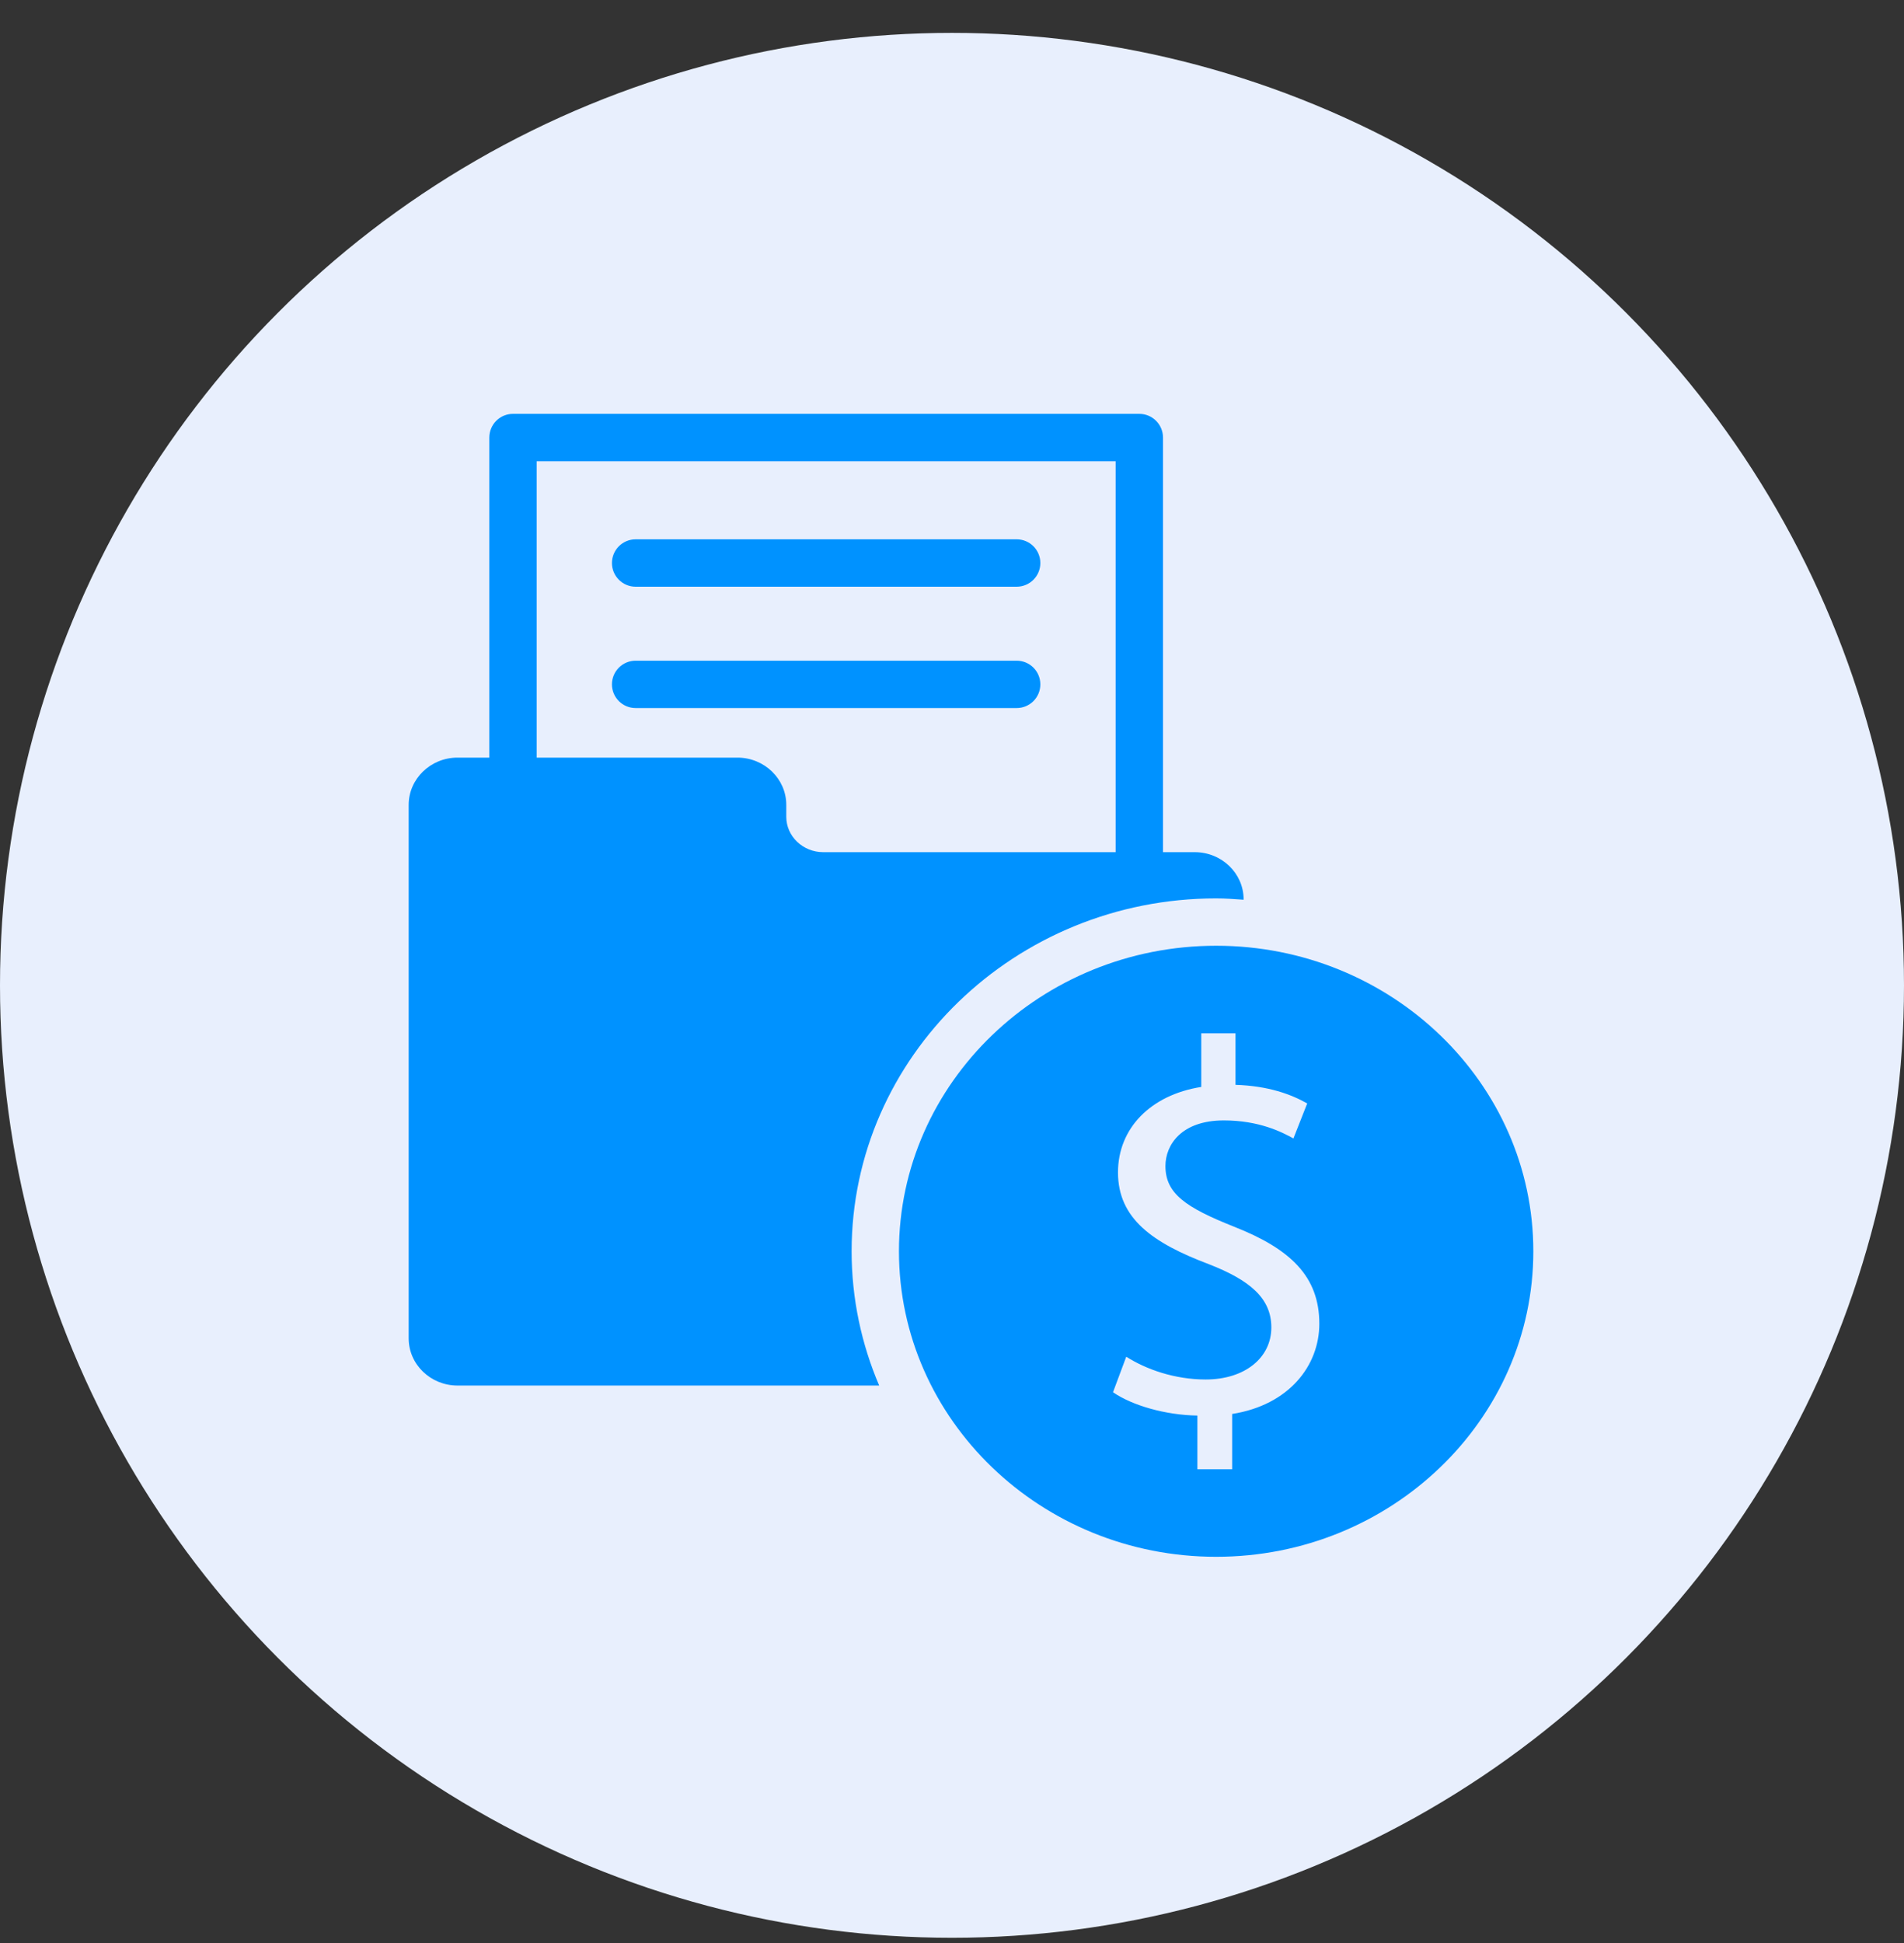
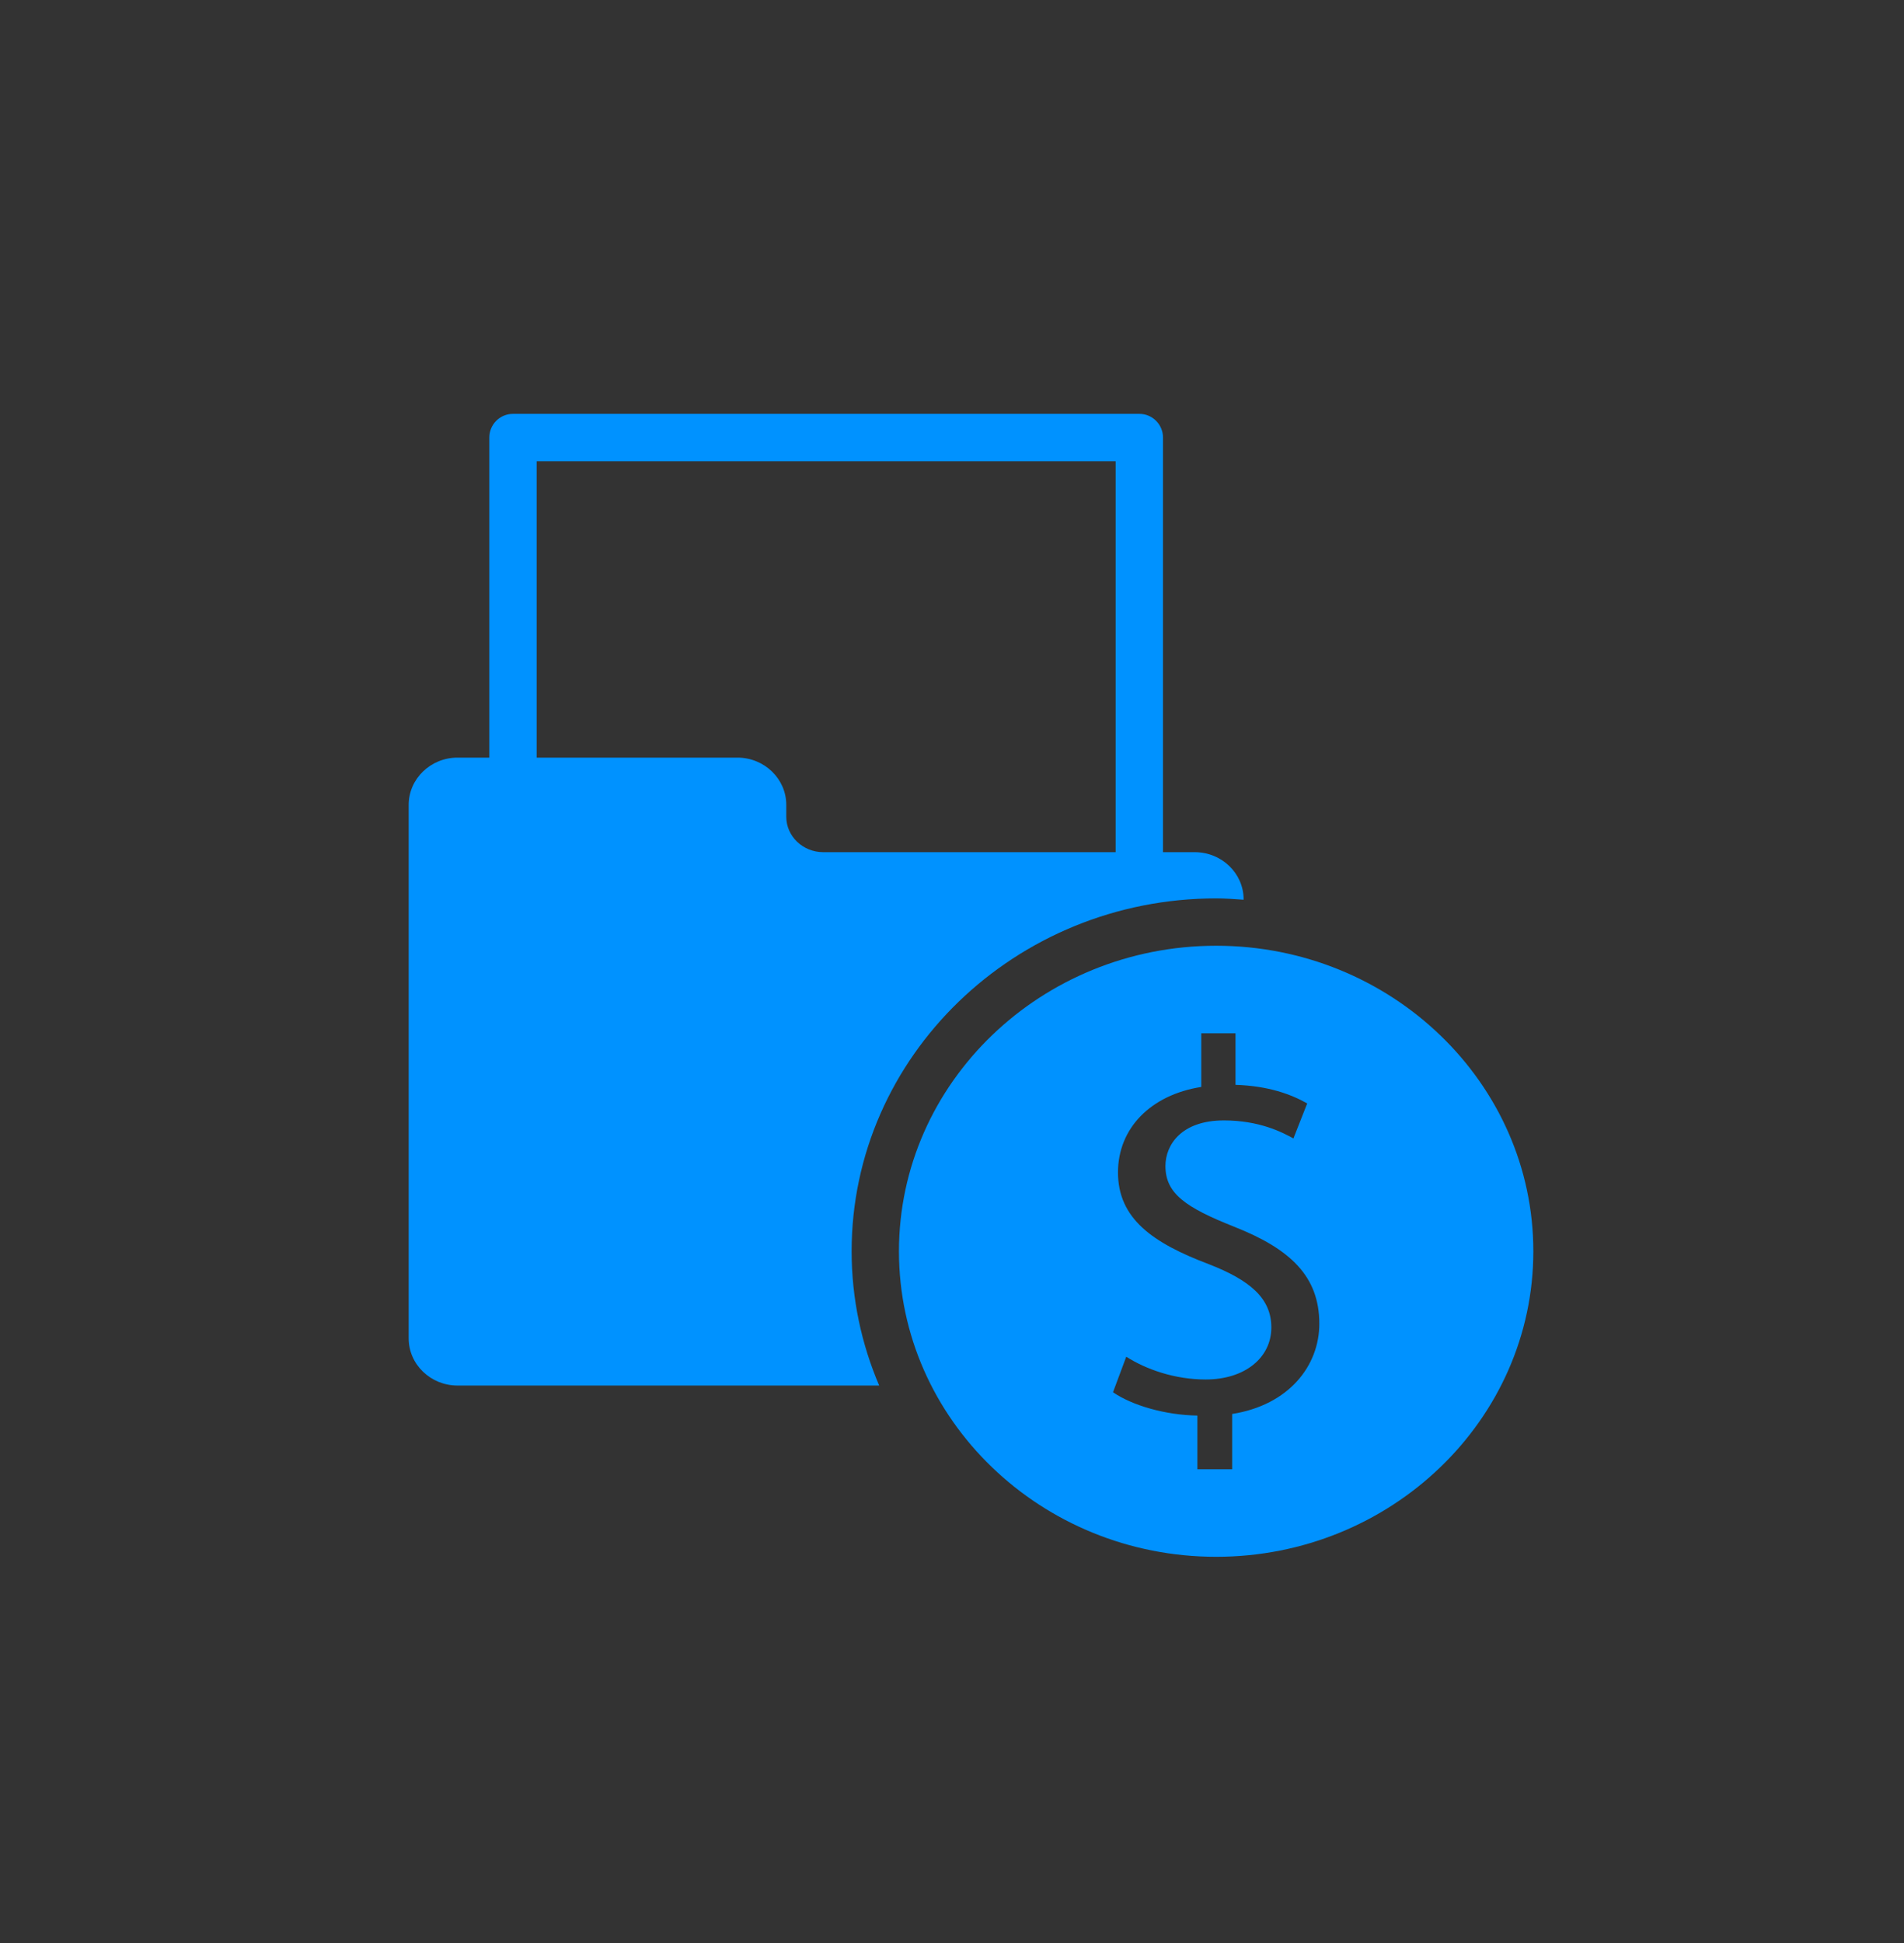
<svg xmlns="http://www.w3.org/2000/svg" width="50" height="51" viewBox="0 0 50 51" fill="none">
  <rect x="0" y="0" width="50" height="51" fill="#333333" stroke="none" />
-   <circle cx="25" cy="25.863" r="25" fill="#E8EFFD" />
-   <path d="M16.692 15.4H26.698C27.042 15.4 27.32 15.121 27.32 14.778C27.32 14.435 27.042 14.156 26.698 14.156H16.692C16.349 14.156 16.07 14.434 16.07 14.778C16.07 15.122 16.349 15.4 16.692 15.4Z" fill="#0092FF" />
-   <path d="M26.698 17.342H16.692C16.349 17.342 16.07 17.62 16.07 17.964C16.07 18.307 16.348 18.585 16.692 18.585H26.698C27.042 18.585 27.32 18.307 27.32 17.964C27.32 17.62 27.042 17.342 26.698 17.342Z" fill="#0092FF" />
  <path d="M31.937 23.581C32.181 23.581 32.419 23.599 32.658 23.616V23.607C32.658 22.923 32.082 22.368 31.375 22.368H30.541V11.485C30.541 11.141 30.262 10.863 29.919 10.863H13.471C13.128 10.863 12.85 11.141 12.85 11.485V19.886H12.015C11.308 19.886 10.732 20.443 10.732 21.127V35.129C10.732 35.813 11.308 36.368 12.015 36.368H23.088C22.624 35.281 22.364 34.092 22.364 32.844C22.364 27.736 26.658 23.581 31.937 23.581ZM20.648 21.438V21.126C20.648 20.443 20.072 19.886 19.365 19.886H14.093V12.107H29.297V22.368H21.62C21.084 22.368 20.648 21.951 20.648 21.438Z" fill="#0092FF" />
  <path d="M31.937 24.824C27.344 24.824 23.607 28.422 23.607 32.844C23.607 37.266 27.344 40.863 31.937 40.863C36.53 40.863 40.266 37.266 40.266 32.844C40.266 28.422 36.529 24.824 31.937 24.824ZM32.357 37.114V38.565H31.444V37.156C30.604 37.143 29.735 36.892 29.228 36.544L29.576 35.611C30.097 35.944 30.85 36.209 31.662 36.209C32.691 36.209 33.386 35.638 33.386 34.843C33.386 34.076 32.822 33.603 31.749 33.184C30.272 32.627 29.359 31.987 29.359 30.774C29.359 29.617 30.214 28.74 31.546 28.53V27.122H32.445V28.475C33.314 28.503 33.907 28.725 34.328 28.963L33.966 29.882C33.662 29.714 33.067 29.409 32.139 29.409C31.025 29.409 30.605 30.049 30.605 30.606C30.605 31.332 31.141 31.694 32.401 32.196C33.892 32.782 34.646 33.506 34.646 34.746C34.646 35.847 33.849 36.879 32.357 37.114Z" fill="#0092FF" />
</svg>